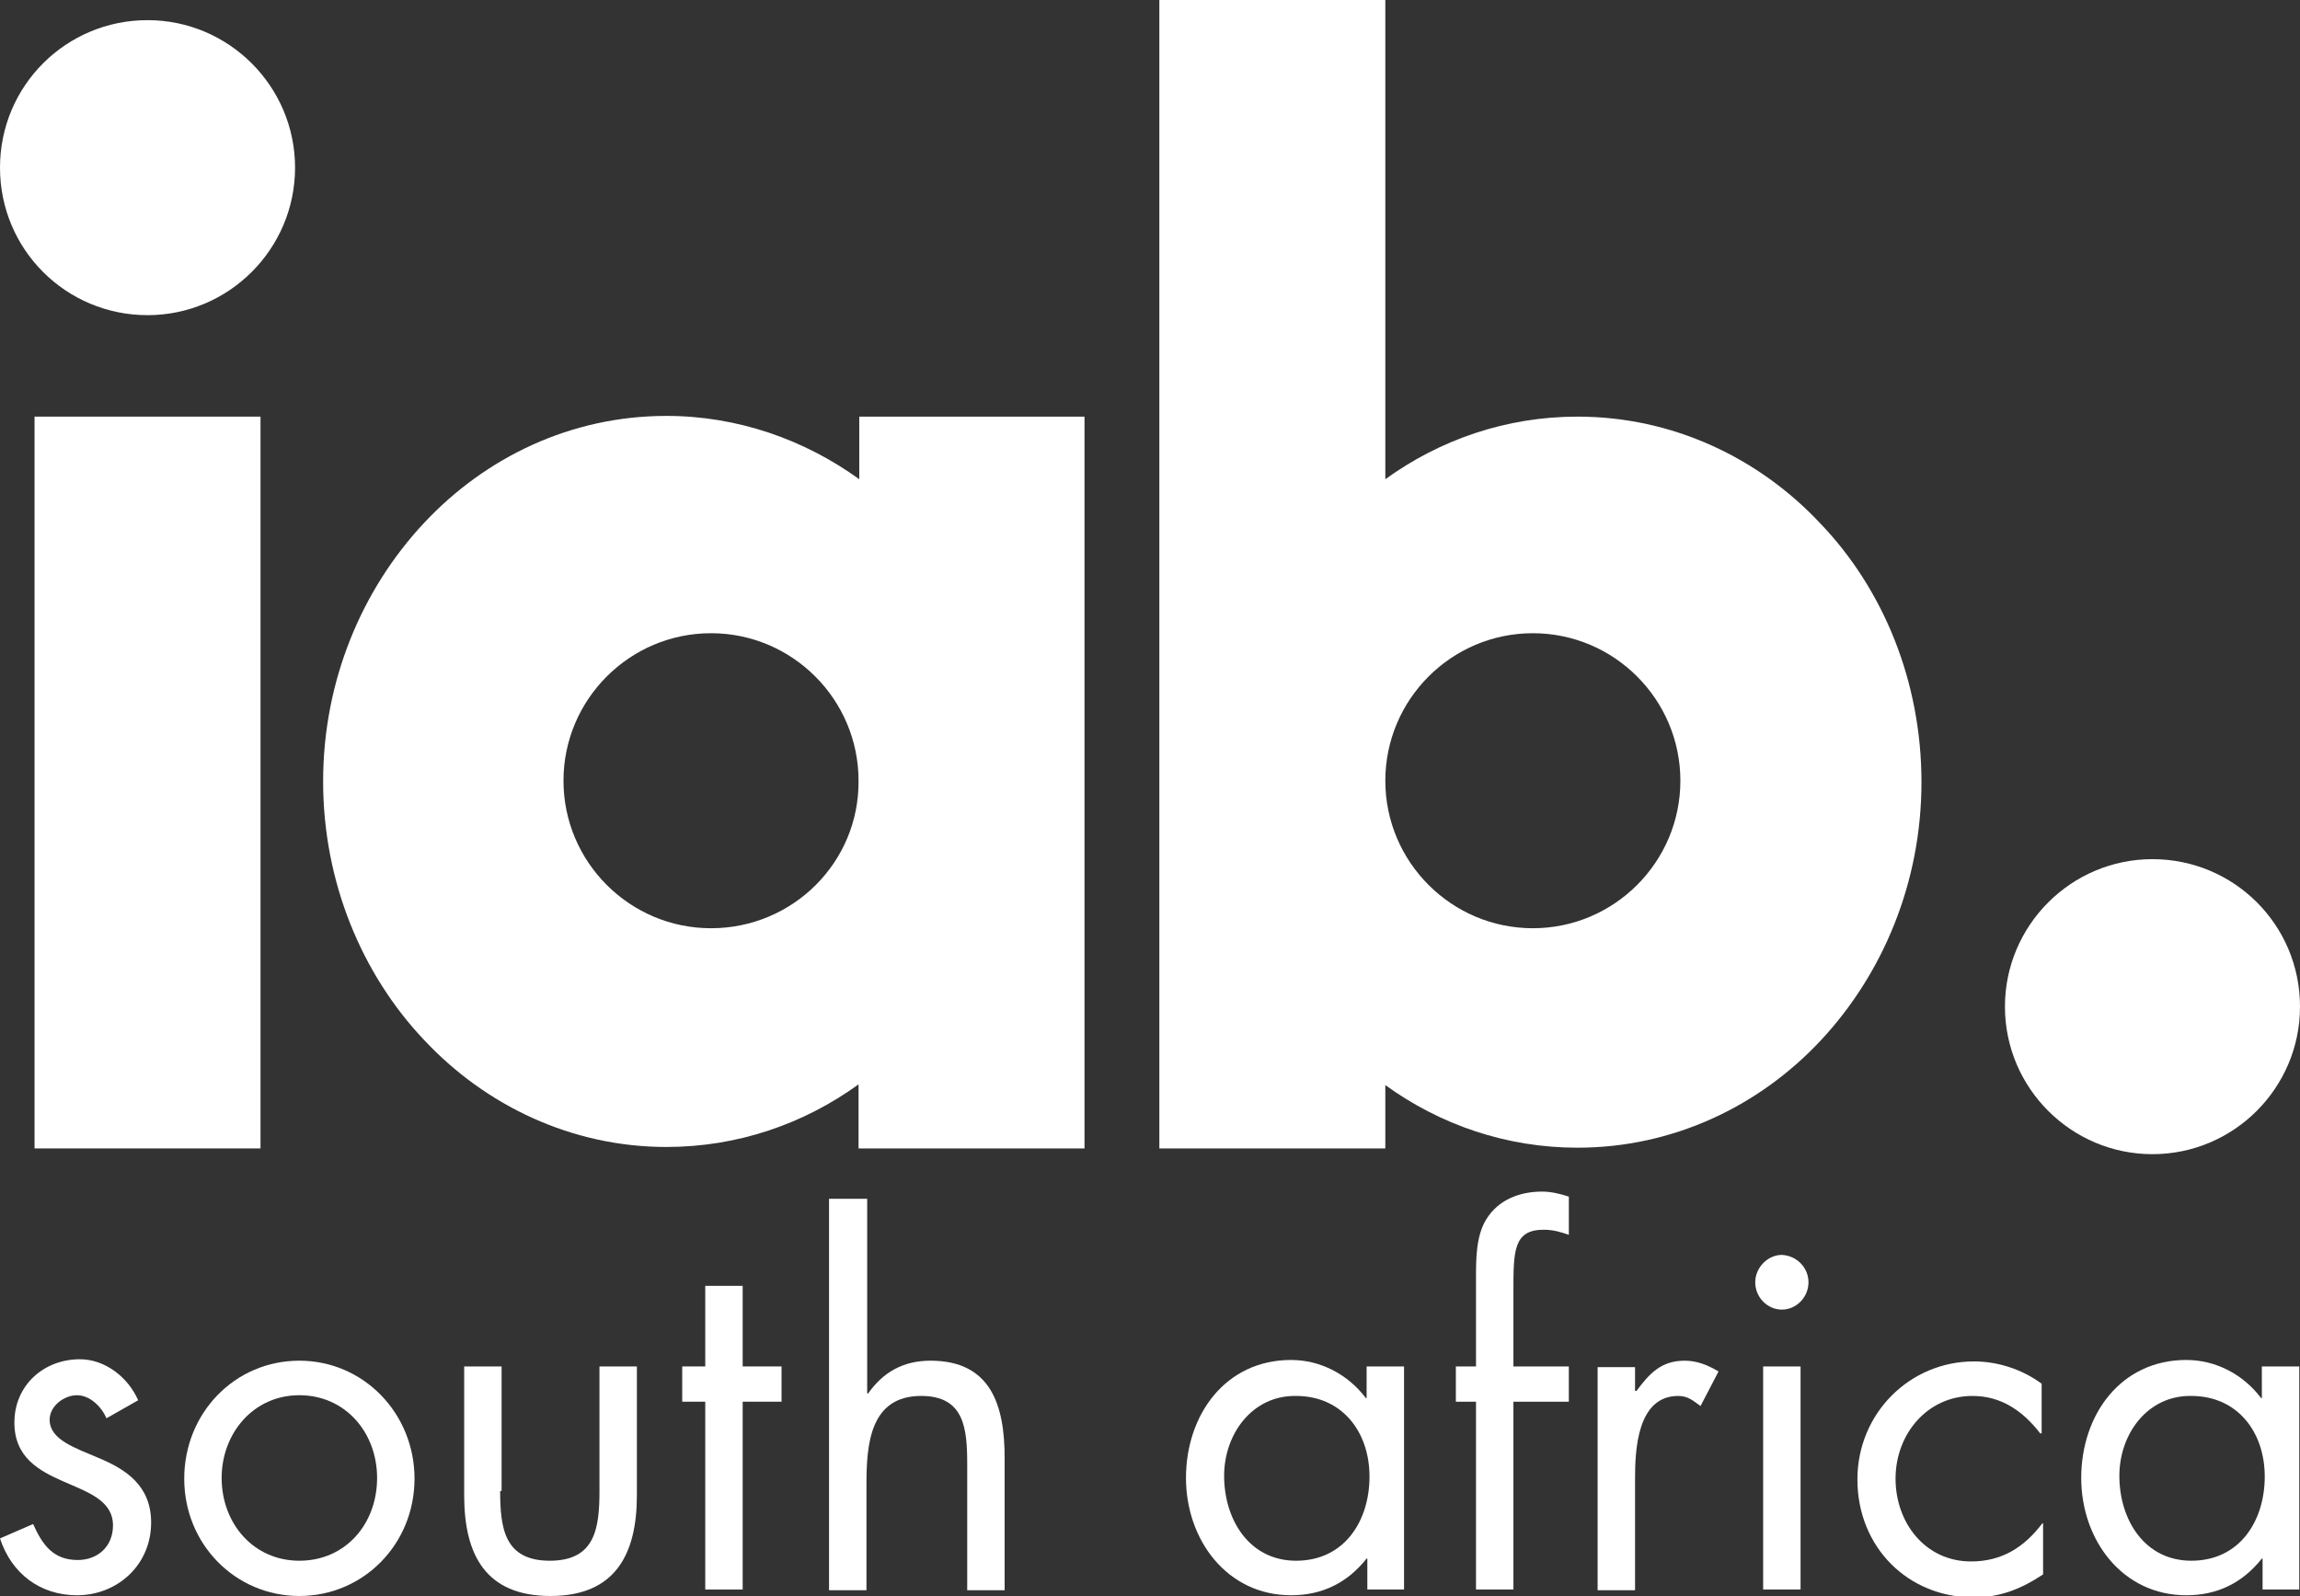
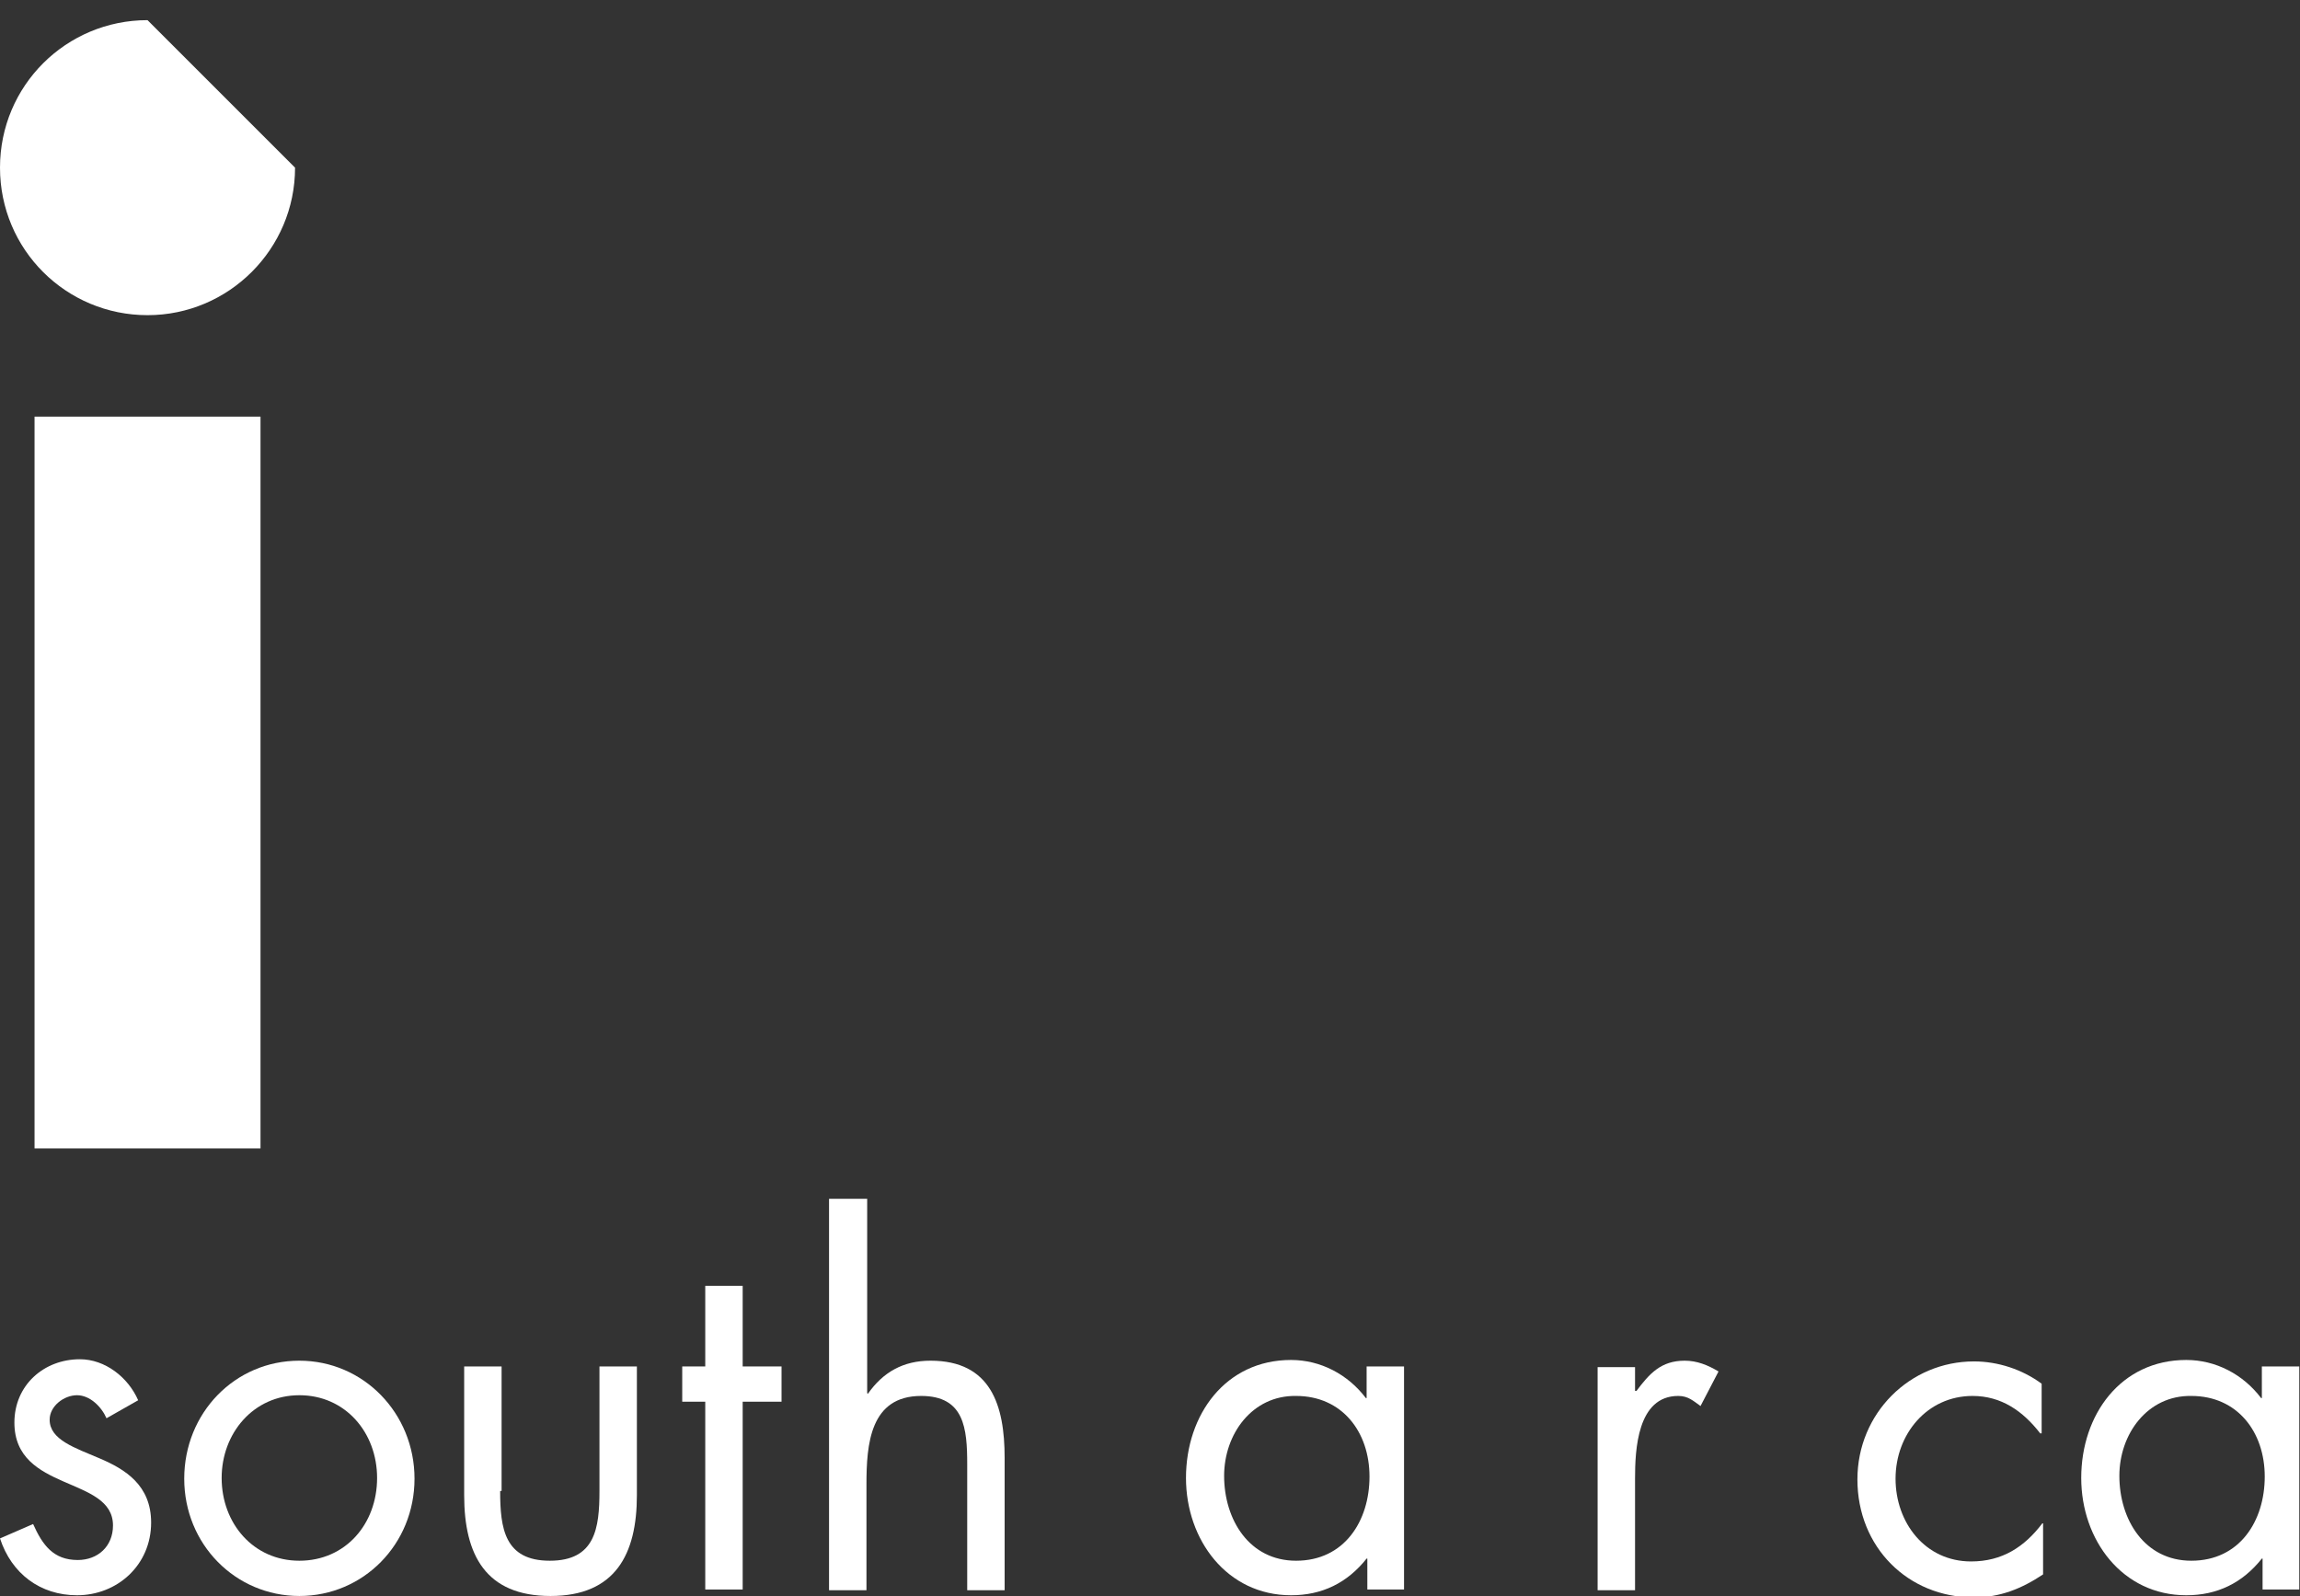
<svg xmlns="http://www.w3.org/2000/svg" id="layer" x="0px" y="0px" viewBox="0 0 319.6 221.8" style="enable-background:new 0 0 319.6 221.8;" xml:space="preserve">
  <rect x="0" y="0" width="319.6" height="221.8" fill="#333333" stroke="none" />
  <style type="text/css"> .st0{fill:#FFFFFF;} </style>
  <g>
    <g>
-       <path class="st0" d="M299.1,119.4c-11.3,0-20.5,9.2-20.5,20.5c0,11.3,9.2,20.5,20.5,20.5c11.3,0,20.5-9.2,20.5-20.5 C319.6,128.5,310.4,119.4,299.1,119.4" />
-       <path class="st0" d="M20.5,2.8C9.2,2.8,0,11.9,0,23.3s9.2,20.5,20.5,20.5S41,34.6,41,23.3S31.8,2.8,20.5,2.8" />
+       <path class="st0" d="M20.5,2.8C9.2,2.8,0,11.9,0,23.3s9.2,20.5,20.5,20.5S41,34.6,41,23.3" />
      <rect x="4.8" y="57.9" class="st0" width="31.4" height="101.7" />
-       <path class="st0" d="M213,129c-11.3,0-20.5-9.2-20.5-20.5c0-11.3,9.2-20.5,20.5-20.5s20.5,9.2,20.5,20.5 C233.5,119.8,224.3,129,213,129 M253,72.8c-8.6-9.2-20.6-14.9-33.8-14.9c-9.9,0-19.1,3.2-26.7,8.7V0h-31.4v159.6h31.4v-8.8 c7.6,5.5,16.8,8.7,26.7,8.7l0,0c13.2,0,25.2-5.7,33.8-14.9c8.6-9.2,14-21.9,14-35.9C267,94.7,261.7,81.9,253,72.8" />
-       <path class="st0" d="M98.8,129c-11.3,0-20.5-9.2-20.5-20.5c0-11.3,9.2-20.5,20.5-20.5s20.5,9.2,20.5,20.5 C119.4,119.8,110.2,129,98.8,129 M119.4,57.9v8.7c-7.6-5.5-16.9-8.8-26.8-8.8c-13.2,0-25.1,5.7-33.7,14.9 c-8.6,9.2-14,21.9-14,35.9c0,14,5.4,26.8,14,35.9c8.6,9.2,20.6,14.9,33.7,14.9l0,0c9.9,0,19.1-3.2,26.7-8.7v8.9h31.4V57.9H119.4z" />
    </g>
    <g>
      <path class="st0" d="M14.8,197.1c-0.7-1.6-2.3-3.2-4.1-3.2c-1.8,0-3.8,1.5-3.8,3.4c0,2.8,3.5,3.9,7,5.4s7.1,3.7,7.1,8.9 c0,5.9-4.7,10.1-10.3,10.1c-5.1,0-9.1-3-10.7-7.9l4.6-2c1.3,2.9,2.8,5,6.2,5c2.8,0,4.9-1.9,4.9-4.8c0-6.9-13.7-4.6-13.7-14.3 c0-5.2,4.1-8.8,9.1-8.8c3.5,0,6.7,2.5,8.1,5.7L14.8,197.1z" />
      <path class="st0" d="M25.6,205.5c0-9.1,7-16.4,16-16.4c8.9,0,16,7.3,16,16.4s-7.1,16.3-16,16.3S25.6,214.6,25.6,205.5z M30.8,205.4c0,6.3,4.4,11.5,10.8,11.5c6.4,0,10.8-5.1,10.8-11.5c0-6.3-4.4-11.5-10.8-11.5C35.2,193.9,30.8,199.2,30.8,205.4z" />
      <path class="st0" d="M69.5,207.2c0,5.2,0.6,9.7,6.9,9.7c6.3,0,6.9-4.5,6.9-9.7v-17.3h5.2v17.9c0,8.2-3,14-12,14c-9,0-12-5.7-12-14 v-17.9h5.2V207.2z" />
      <path class="st0" d="M103.2,220.9h-5.2v-26.1h-3.2v-4.9h3.2v-11.2h5.2v11.2h5.4v4.9h-5.4V220.9z" />
      <path class="st0" d="M120.5,166.5v27.1l0.1,0.1c2.1-3,4.9-4.6,8.7-4.6c8.4,0,10.3,6.2,10.3,13.5v18.4h-5.2v-17.5 c0-5-0.4-9.5-6.4-9.5c-7.1,0-7.6,6.7-7.6,12.3v14.7h-5.2v-54.4H120.5z" />
      <path class="st0" d="M195.1,220.9H190v-4.3h-0.1c-2.7,3.4-6.2,5.1-10.5,5.1c-8.9,0-14.6-7.7-14.6-16.3c0-8.8,5.5-16.4,14.6-16.4 c4.1,0,7.9,2,10.4,5.3h0.1v-4.4h5.2V220.9z M170.1,205.1c0,6.1,3.5,11.8,10,11.8c6.7,0,10.2-5.5,10.2-11.7 c0-6.2-3.8-11.2-10.2-11.2C174,193.9,170.1,199.3,170.1,205.1z" />
-       <path class="st0" d="M210.3,220.9h-5.2v-26.1h-2.8v-4.9h2.8v-12.3c0-2.6,0-5.8,1.4-8.1c1.7-2.8,4.7-3.9,7.8-3.9 c1.2,0,2.5,0.3,3.7,0.7v5.3c-1.2-0.4-2.2-0.7-3.5-0.7c-4.2,0-4.2,3-4.2,8.5v10.5h7.7v4.9h-7.7V220.9z" />
      <path class="st0" d="M227.3,193.3h0.1c1.8-2.4,3.4-4.2,6.7-4.2c1.7,0,3.2,0.6,4.7,1.5l-2.5,4.8c-1-0.7-1.7-1.4-3.1-1.4 c-5.7,0-6,7.5-6,11.5v15.5h-5.2v-31h5.2V193.3z" />
-       <path class="st0" d="M251.3,178.2c0,2.1-1.7,3.8-3.7,3.8c-2,0-3.7-1.7-3.7-3.8c0-2,1.7-3.8,3.7-3.8 C249.7,174.5,251.3,176.2,251.3,178.2z M250.2,220.9h-5.2v-31h5.2V220.9z" />
      <path class="st0" d="M283.6,199.2h-0.1c-2.4-3.1-5.4-5.2-9.4-5.2c-6.3,0-10.7,5.3-10.7,11.5c0,6.1,4.1,11.5,10.5,11.5 c4.3,0,7.4-2,9.9-5.3h0.1v7.1c-3,2-6,3.2-9.6,3.2c-9.2,0-16.2-7-16.2-16.4c0-9.2,7.3-16.4,16.2-16.4c3.3,0,6.7,1.1,9.4,3.1V199.2z " />
      <path class="st0" d="M319.6,220.9h-5.2v-4.3h-0.1c-2.7,3.4-6.2,5.1-10.5,5.1c-8.9,0-14.6-7.7-14.6-16.3c0-8.8,5.5-16.4,14.6-16.4 c4.1,0,7.9,2,10.4,5.3h0.1v-4.4h5.2V220.9z M294.5,205.1c0,6.1,3.5,11.8,10,11.8c6.7,0,10.2-5.5,10.2-11.7 c0-6.2-3.8-11.2-10.2-11.2C298.4,193.9,294.5,199.3,294.5,205.1z" />
    </g>
  </g>
</svg>